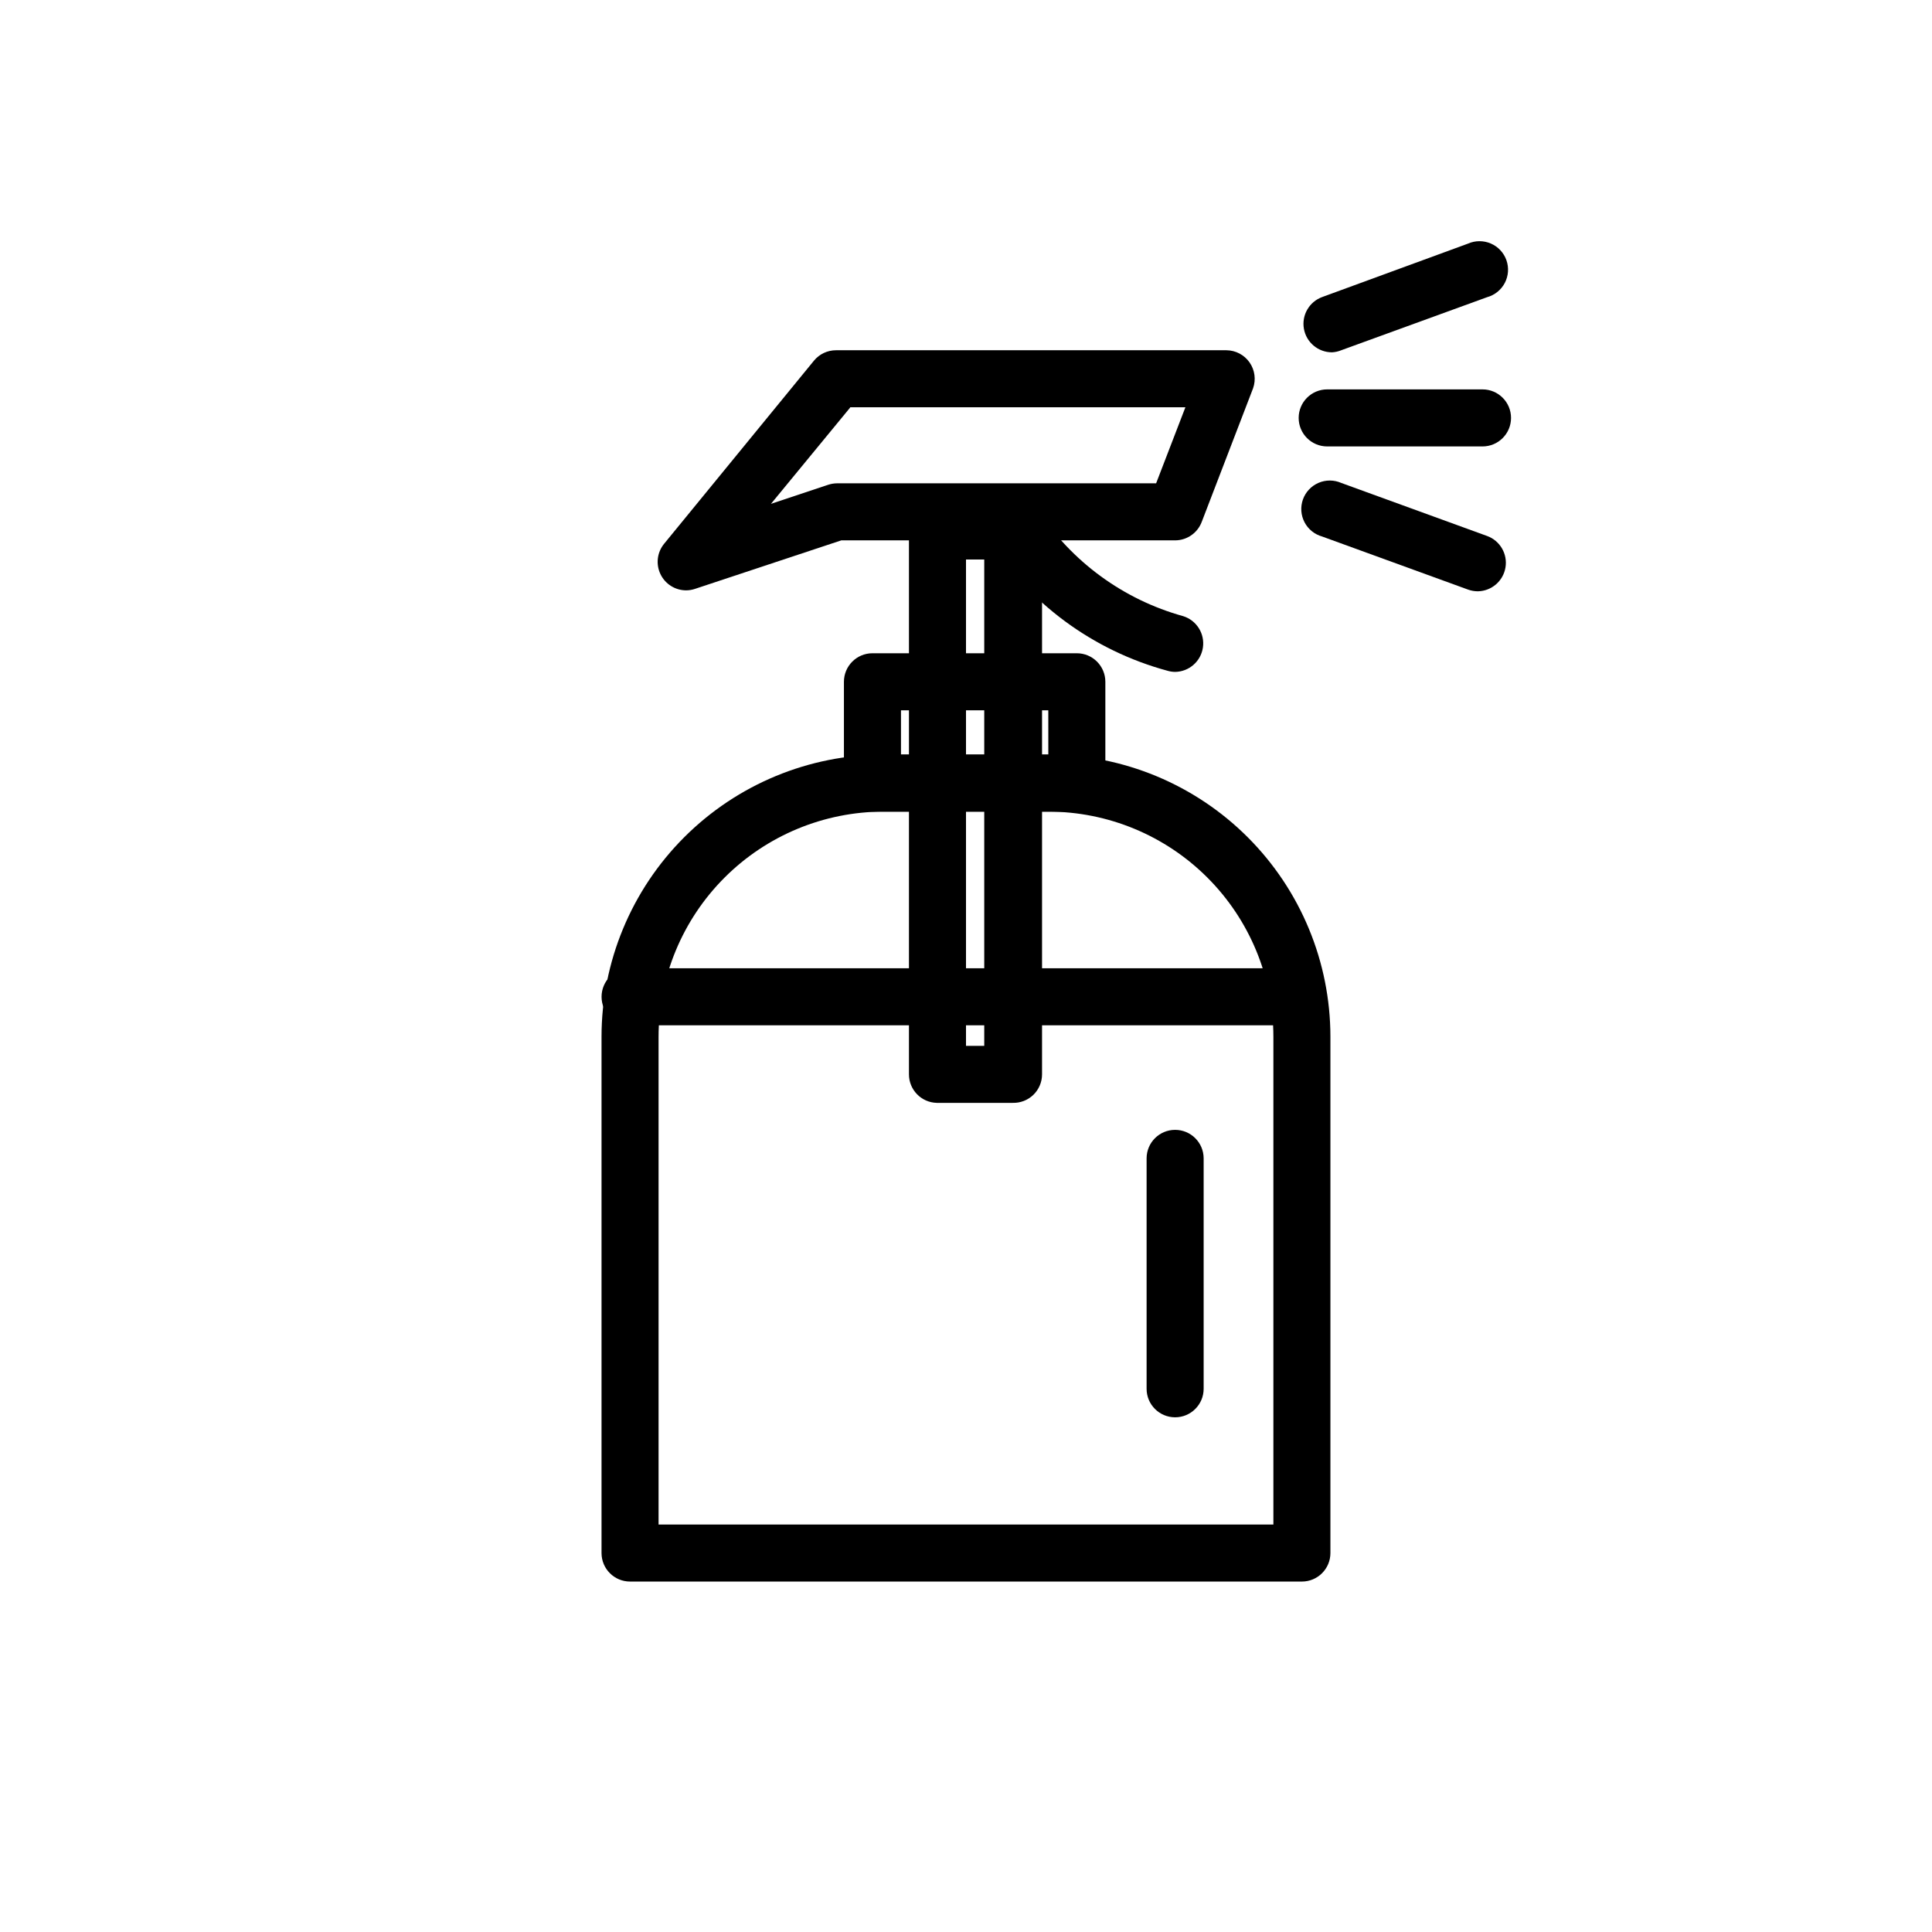
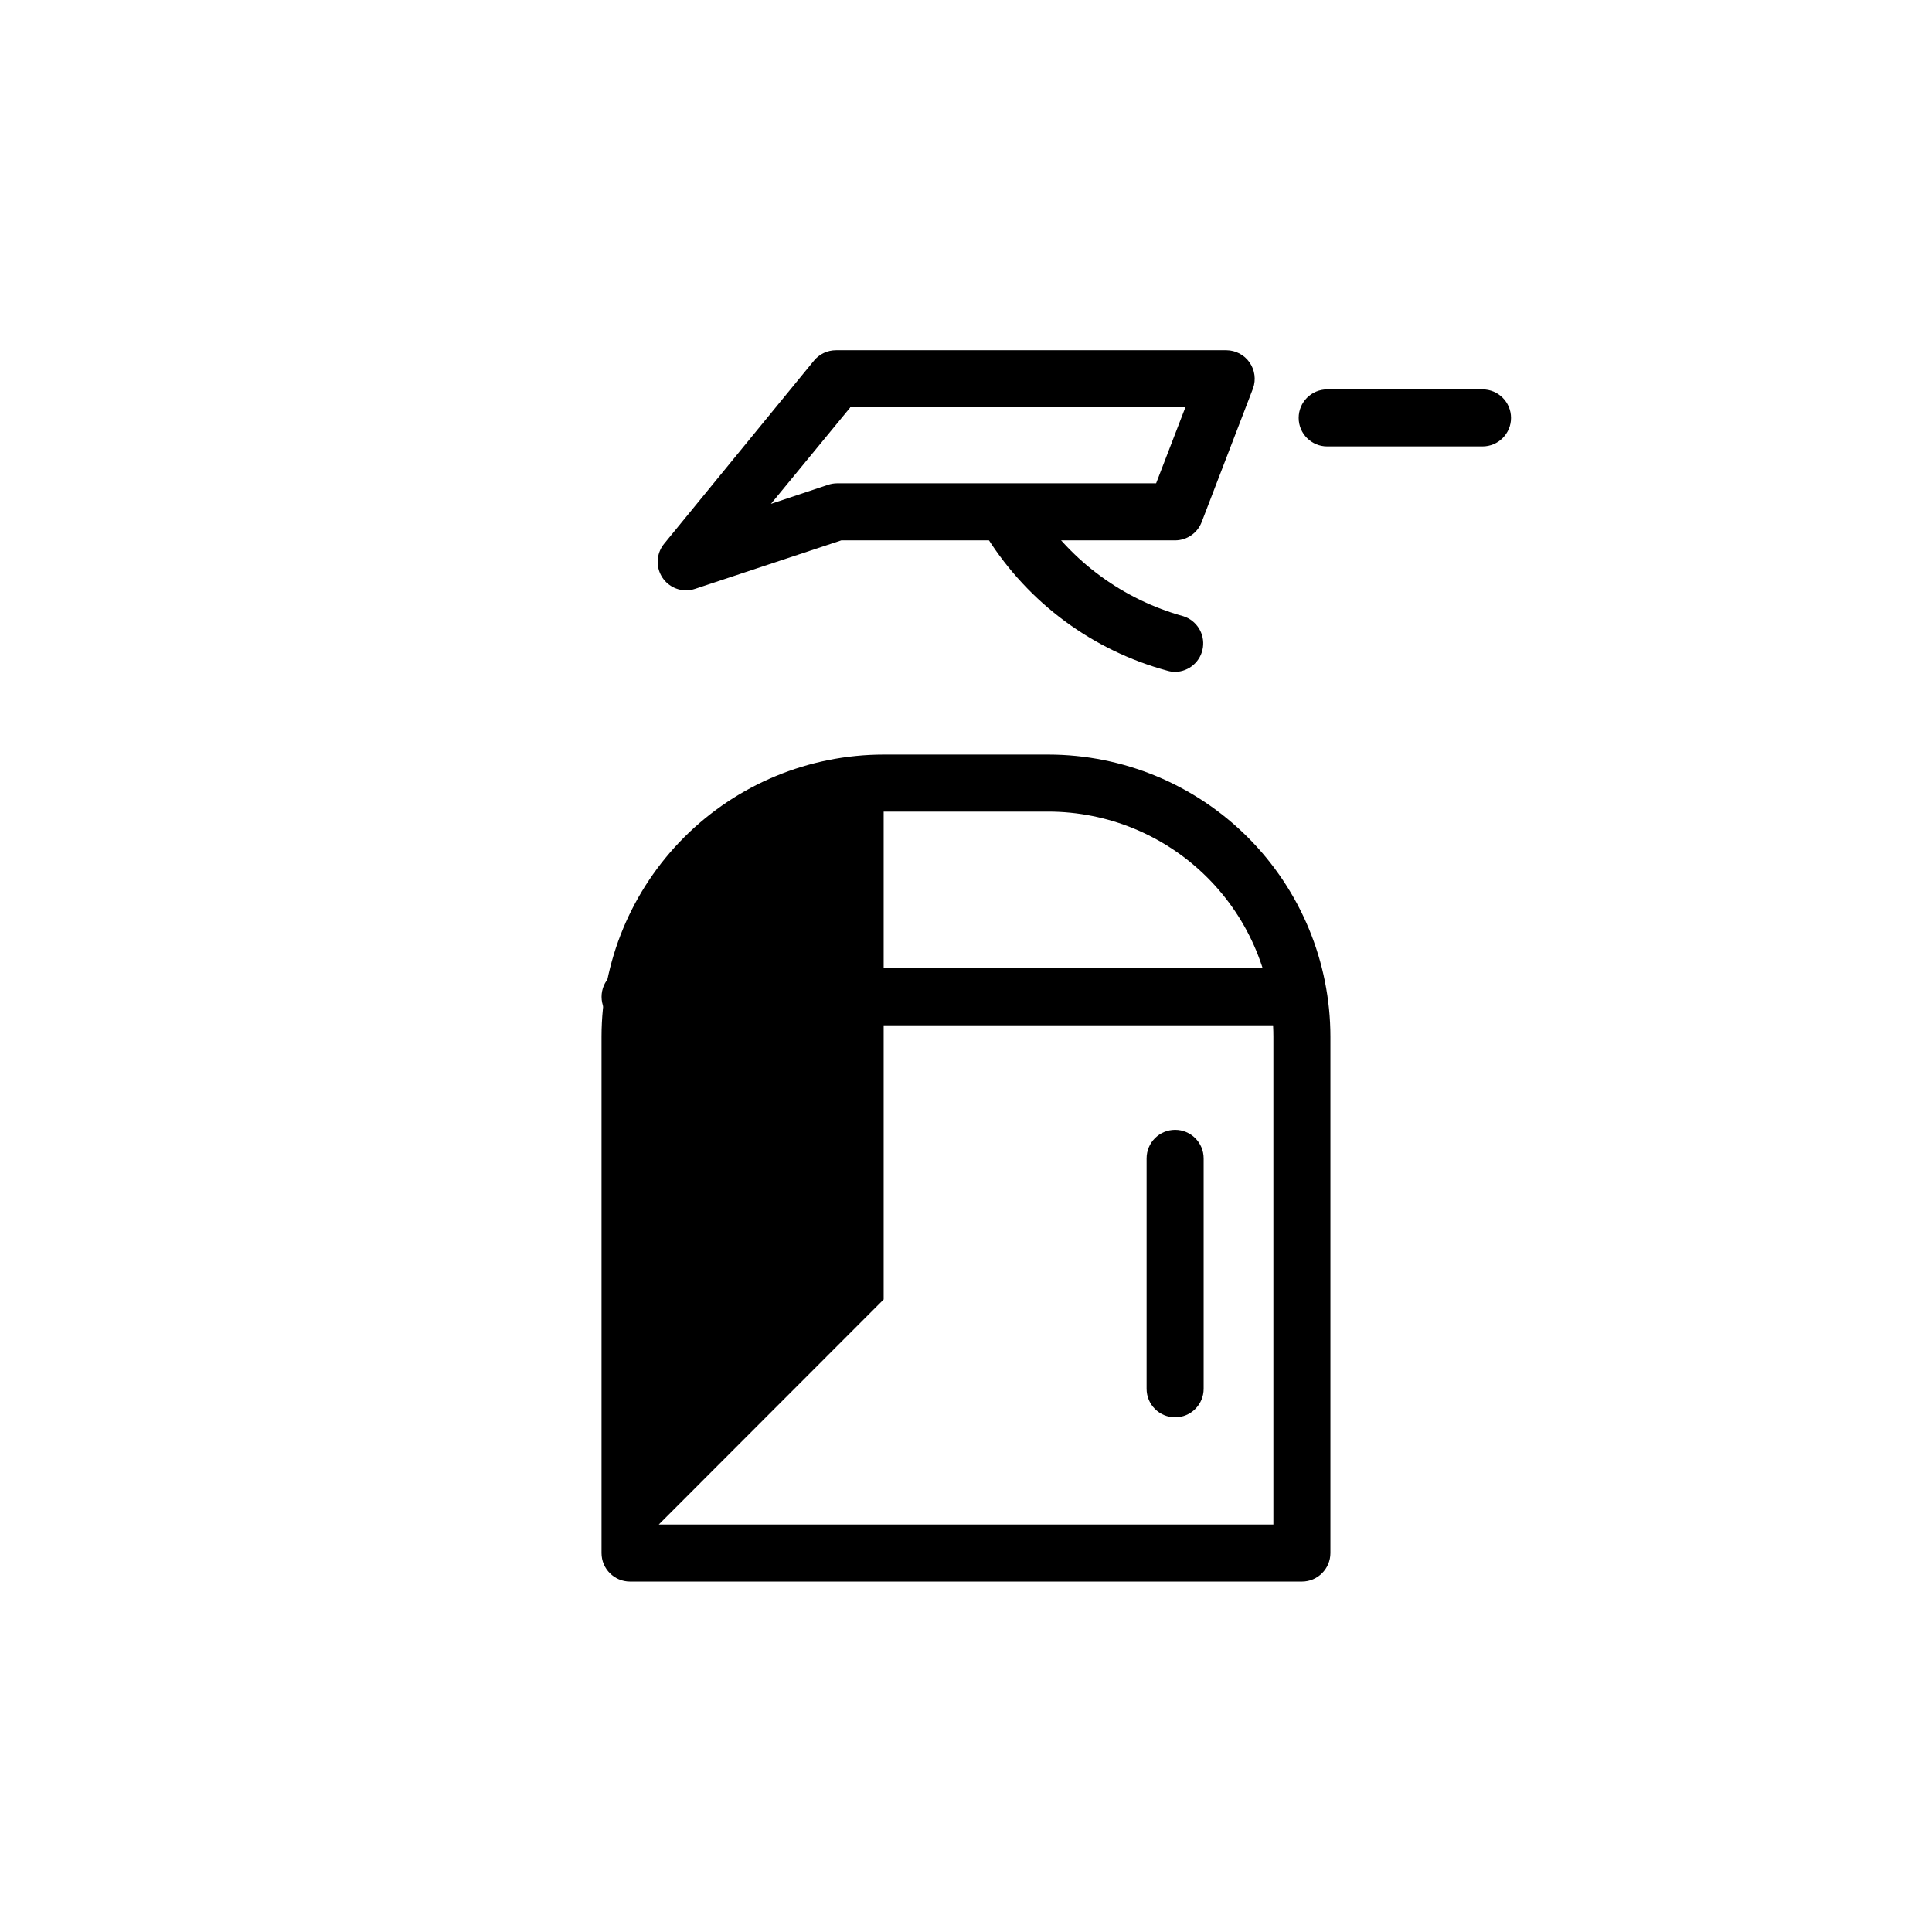
<svg xmlns="http://www.w3.org/2000/svg" fill="#000000" width="800px" height="800px" version="1.1" viewBox="144 144 512 512">
  <g>
-     <path d="m489.02 563.13h-178.05c-4.176 0-7.559-3.383-7.559-7.559v-136.84c0.012-19.824 7.894-38.832 21.914-52.852 14.016-14.016 33.027-21.898 52.852-21.91h43.68c19.816 0.023 38.812 7.914 52.82 21.93 14.008 14.016 21.883 33.02 21.895 52.832v136.84c0 4.176-3.383 7.559-7.555 7.559zm-170.44-15.113h162.88v-129.28c-0.016-15.812-6.301-30.98-17.488-42.164-11.184-11.184-26.348-17.473-42.164-17.484h-43.629c-15.816 0.012-30.98 6.301-42.164 17.484-11.184 11.184-17.473 26.352-17.488 42.164v129.28z" />
-     <path d="m429.37 359.09h-54.16c-4.172 0-7.559-3.383-7.559-7.559v-26.852c0-4.176 3.387-7.559 7.559-7.559h54.16c4.172 0 7.559 3.383 7.559 7.559v26.852c0 2.004-0.797 3.926-2.215 5.344-1.418 1.418-3.34 2.215-5.344 2.215zm-46.602-15.113h39.047l-0.004-11.742h-39.043z" />
-     <path d="m412.39 436.27h-20.152c-4.094-0.109-7.356-3.461-7.356-7.559v-143.99c0-4.172 3.387-7.559 7.559-7.559h20.152c4.172 0 7.559 3.387 7.559 7.559v143.99c0 2.039-0.824 3.992-2.285 5.418-1.461 1.422-3.438 2.195-5.477 2.141zm-12.594-15.113h5.039v-128.88h-4.836v128.88z" />
+     <path d="m489.02 563.13h-178.05c-4.176 0-7.559-3.383-7.559-7.559v-136.84c0.012-19.824 7.894-38.832 21.914-52.852 14.016-14.016 33.027-21.898 52.852-21.91h43.68c19.816 0.023 38.812 7.914 52.82 21.93 14.008 14.016 21.883 33.02 21.895 52.832v136.84c0 4.176-3.383 7.559-7.555 7.559zm-170.44-15.113h162.88v-129.28c-0.016-15.812-6.301-30.98-17.488-42.164-11.184-11.184-26.348-17.473-42.164-17.484h-43.629v129.28z" />
    <path d="m325.84 300.45c-2.918 0-5.574-1.684-6.824-4.324-1.25-2.637-0.867-5.758 0.98-8.02l39.703-48.516c1.434-1.754 3.578-2.769 5.844-2.769h103.48c2.441 0.02 4.723 1.223 6.121 3.223s1.746 4.551 0.934 6.852l-13.551 35.266h-0.004c-1.059 2.996-3.875 5.008-7.051 5.039h-88.52l-38.742 12.848c-0.766 0.258-1.562 0.395-2.371 0.402zm43.48-48.465-21.008 25.543 15.113-5.039c0.762-0.258 1.562-0.395 2.367-0.402h84.59l7.758-20.152h-88.871z" />
    <path d="m455.42 322.06c-0.684-0.008-1.359-0.109-2.016-0.301-19.781-5.348-36.828-17.938-47.762-35.27-2.043-3.684-0.715-8.332 2.973-10.375 3.688-2.047 8.332-0.715 10.379 2.973 9 13.789 22.723 23.82 38.59 28.211 3.535 1.117 5.738 4.637 5.199 8.305-0.539 3.668-3.656 6.402-7.363 6.457z" />
    <path d="m484.54 415.72h-173.56c-4.176 0-7.559-3.387-7.559-7.559s3.383-7.559 7.559-7.559h173.56c4.172 0 7.555 3.387 7.555 7.559s-3.383 7.559-7.555 7.559z" />
    <path d="m455.42 519.6c-4.176 0-7.559-3.383-7.559-7.555v-61.062c0-4.176 3.383-7.559 7.559-7.559 4.172 0 7.559 3.383 7.559 7.559v61.062c0 4.172-3.387 7.555-7.559 7.555z" />
    <path d="m536.88 262.31h-41.16c-4.176 0-7.559-3.383-7.559-7.559 0-4.172 3.383-7.559 7.559-7.559h41.16c4.176 0 7.559 3.387 7.559 7.559 0 4.176-3.383 7.559-7.559 7.559z" />
-     <path d="m535.62 300.7c-0.879-0.004-1.746-0.156-2.57-0.453l-38.641-14.055v-0.004c-2.027-0.555-3.731-1.93-4.699-3.789-0.973-1.863-1.125-4.043-0.426-6.023 0.703-1.98 2.195-3.578 4.125-4.41 1.926-0.836 4.113-0.828 6.035 0.016l38.641 14.055h0.004c3.43 1.246 5.481 4.762 4.875 8.359-0.605 3.602-3.695 6.25-7.344 6.305z" />
-     <path d="m496.98 237.37c-3.664-0.004-6.801-2.641-7.434-6.25-0.633-3.613 1.418-7.156 4.867-8.41l38.641-14.156c1.922-0.844 4.109-0.848 6.035-0.016 1.93 0.832 3.422 2.43 4.125 4.41 0.699 1.98 0.547 4.16-0.422 6.023-0.973 1.859-2.676 3.234-4.699 3.789l-38.641 14.055-0.004 0.004c-0.785 0.32-1.621 0.508-2.469 0.551z" />
  </g>
</svg>